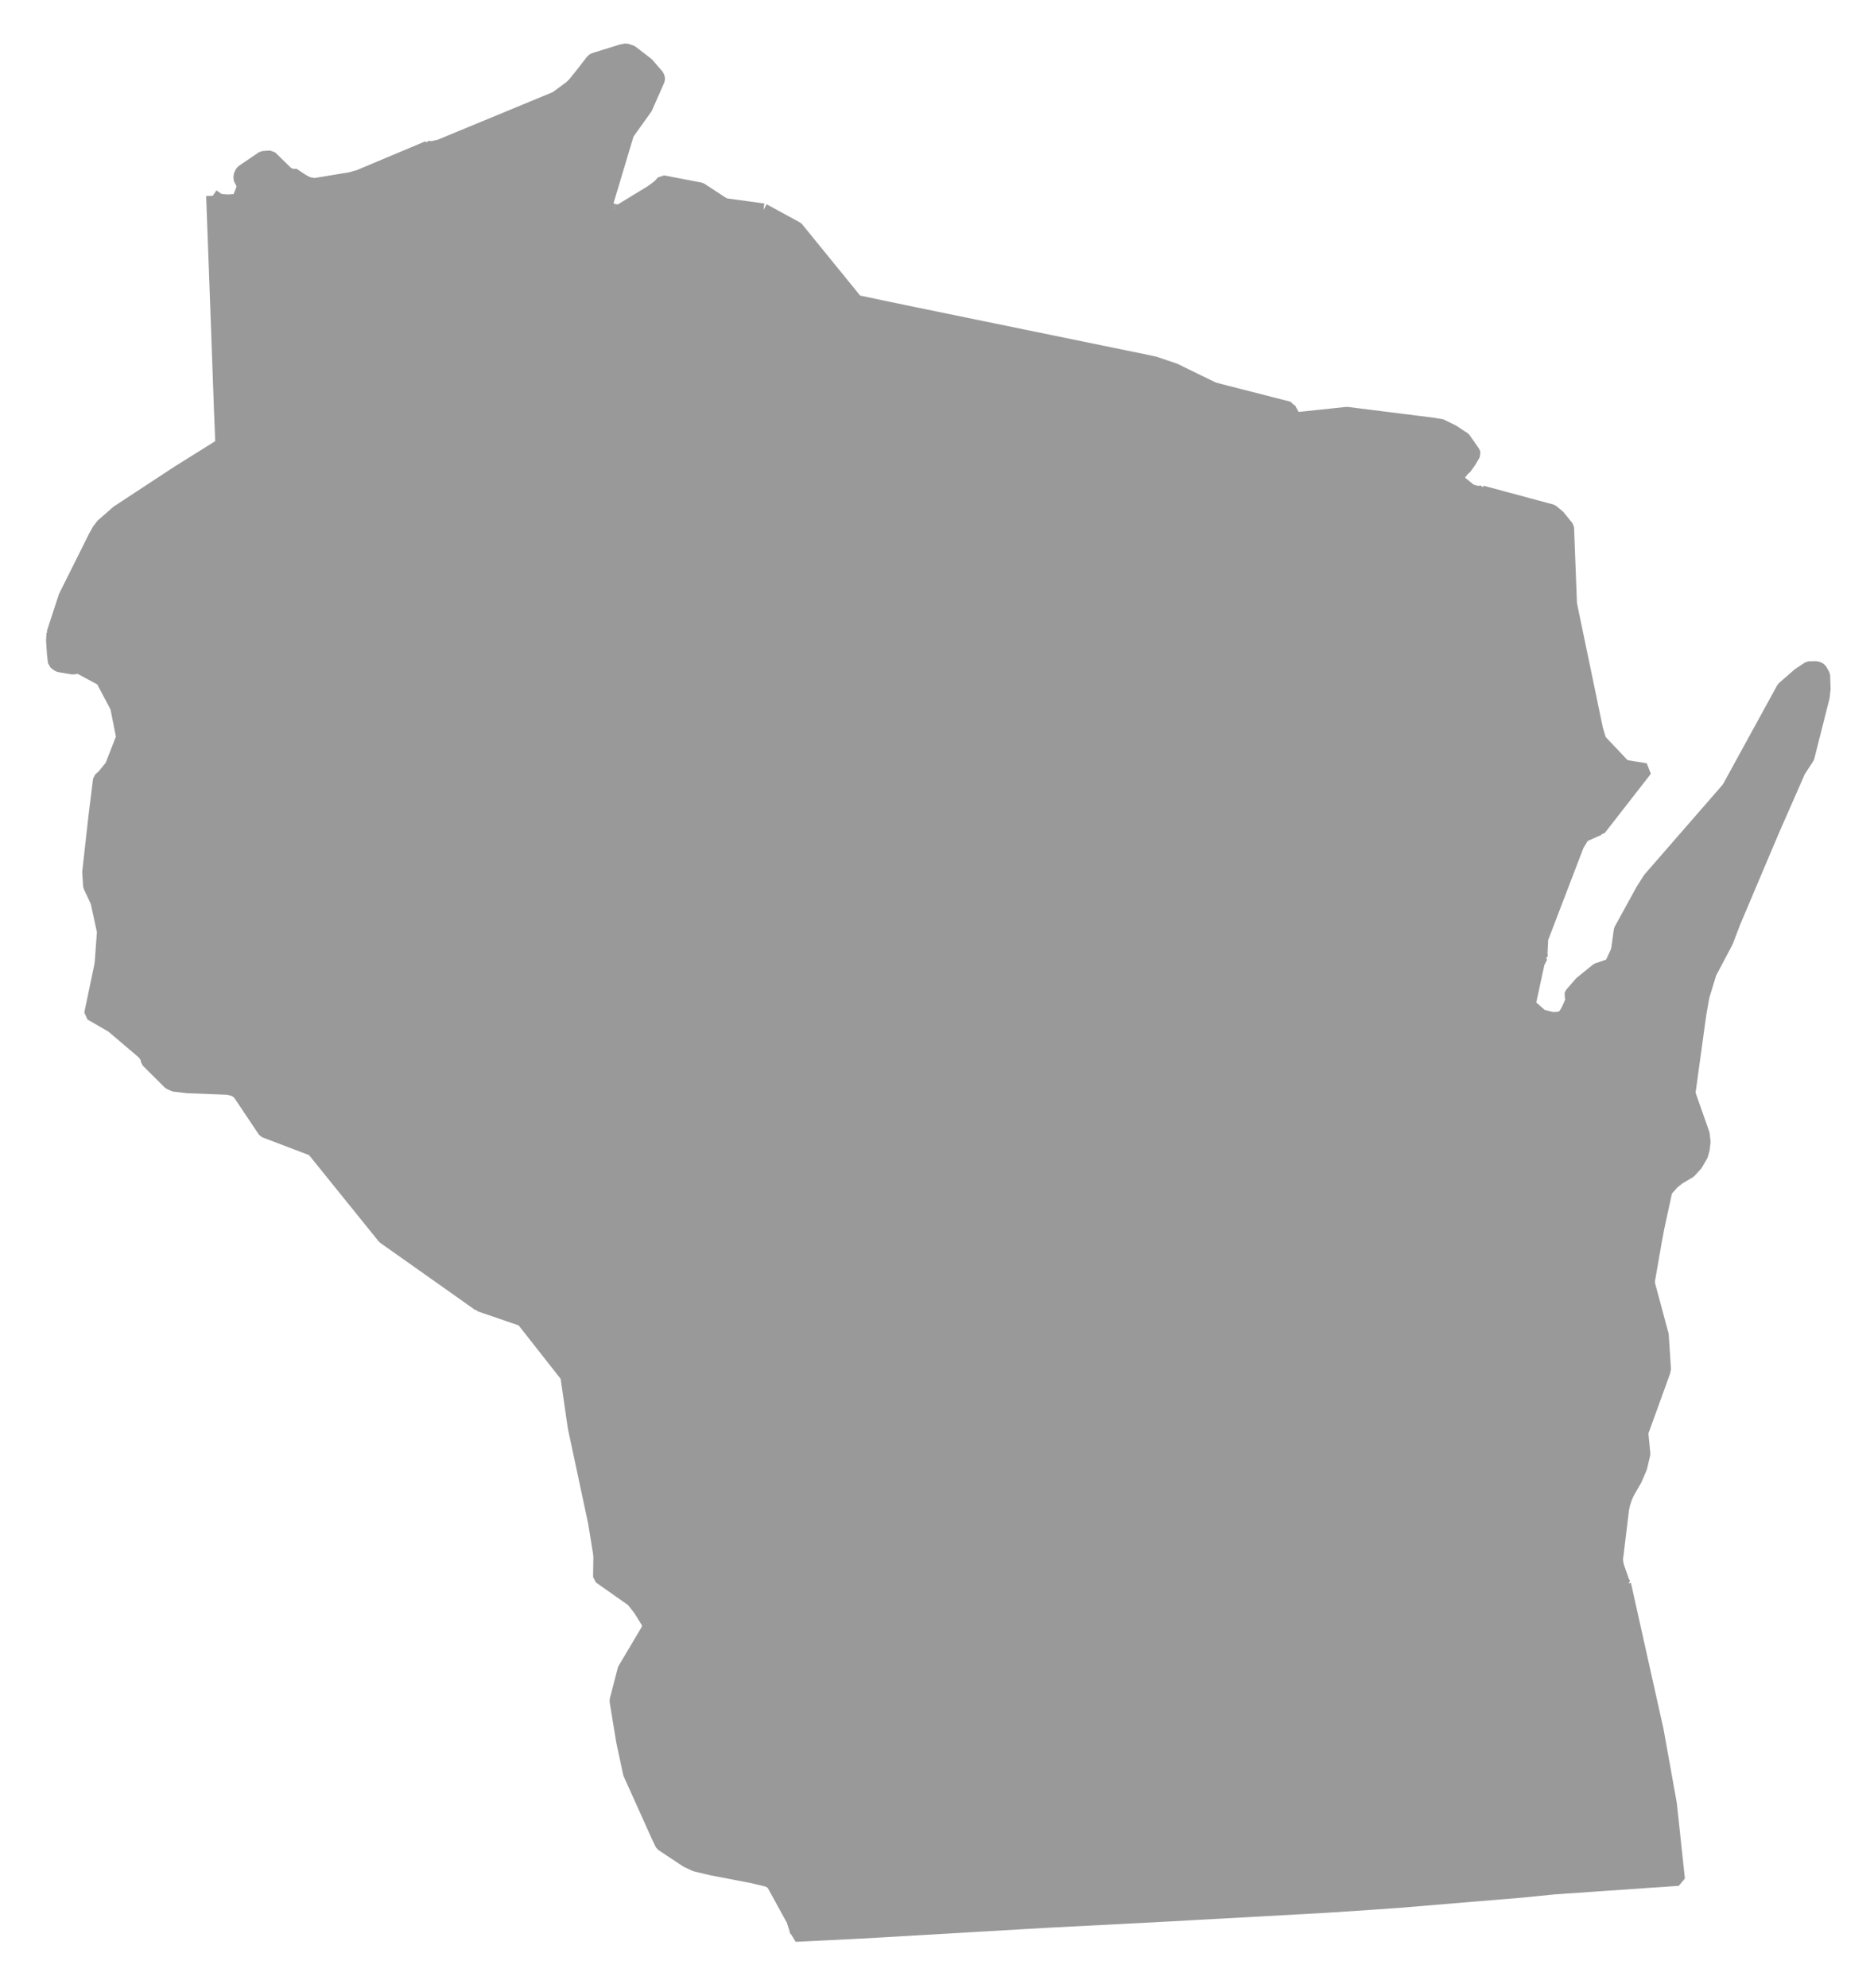
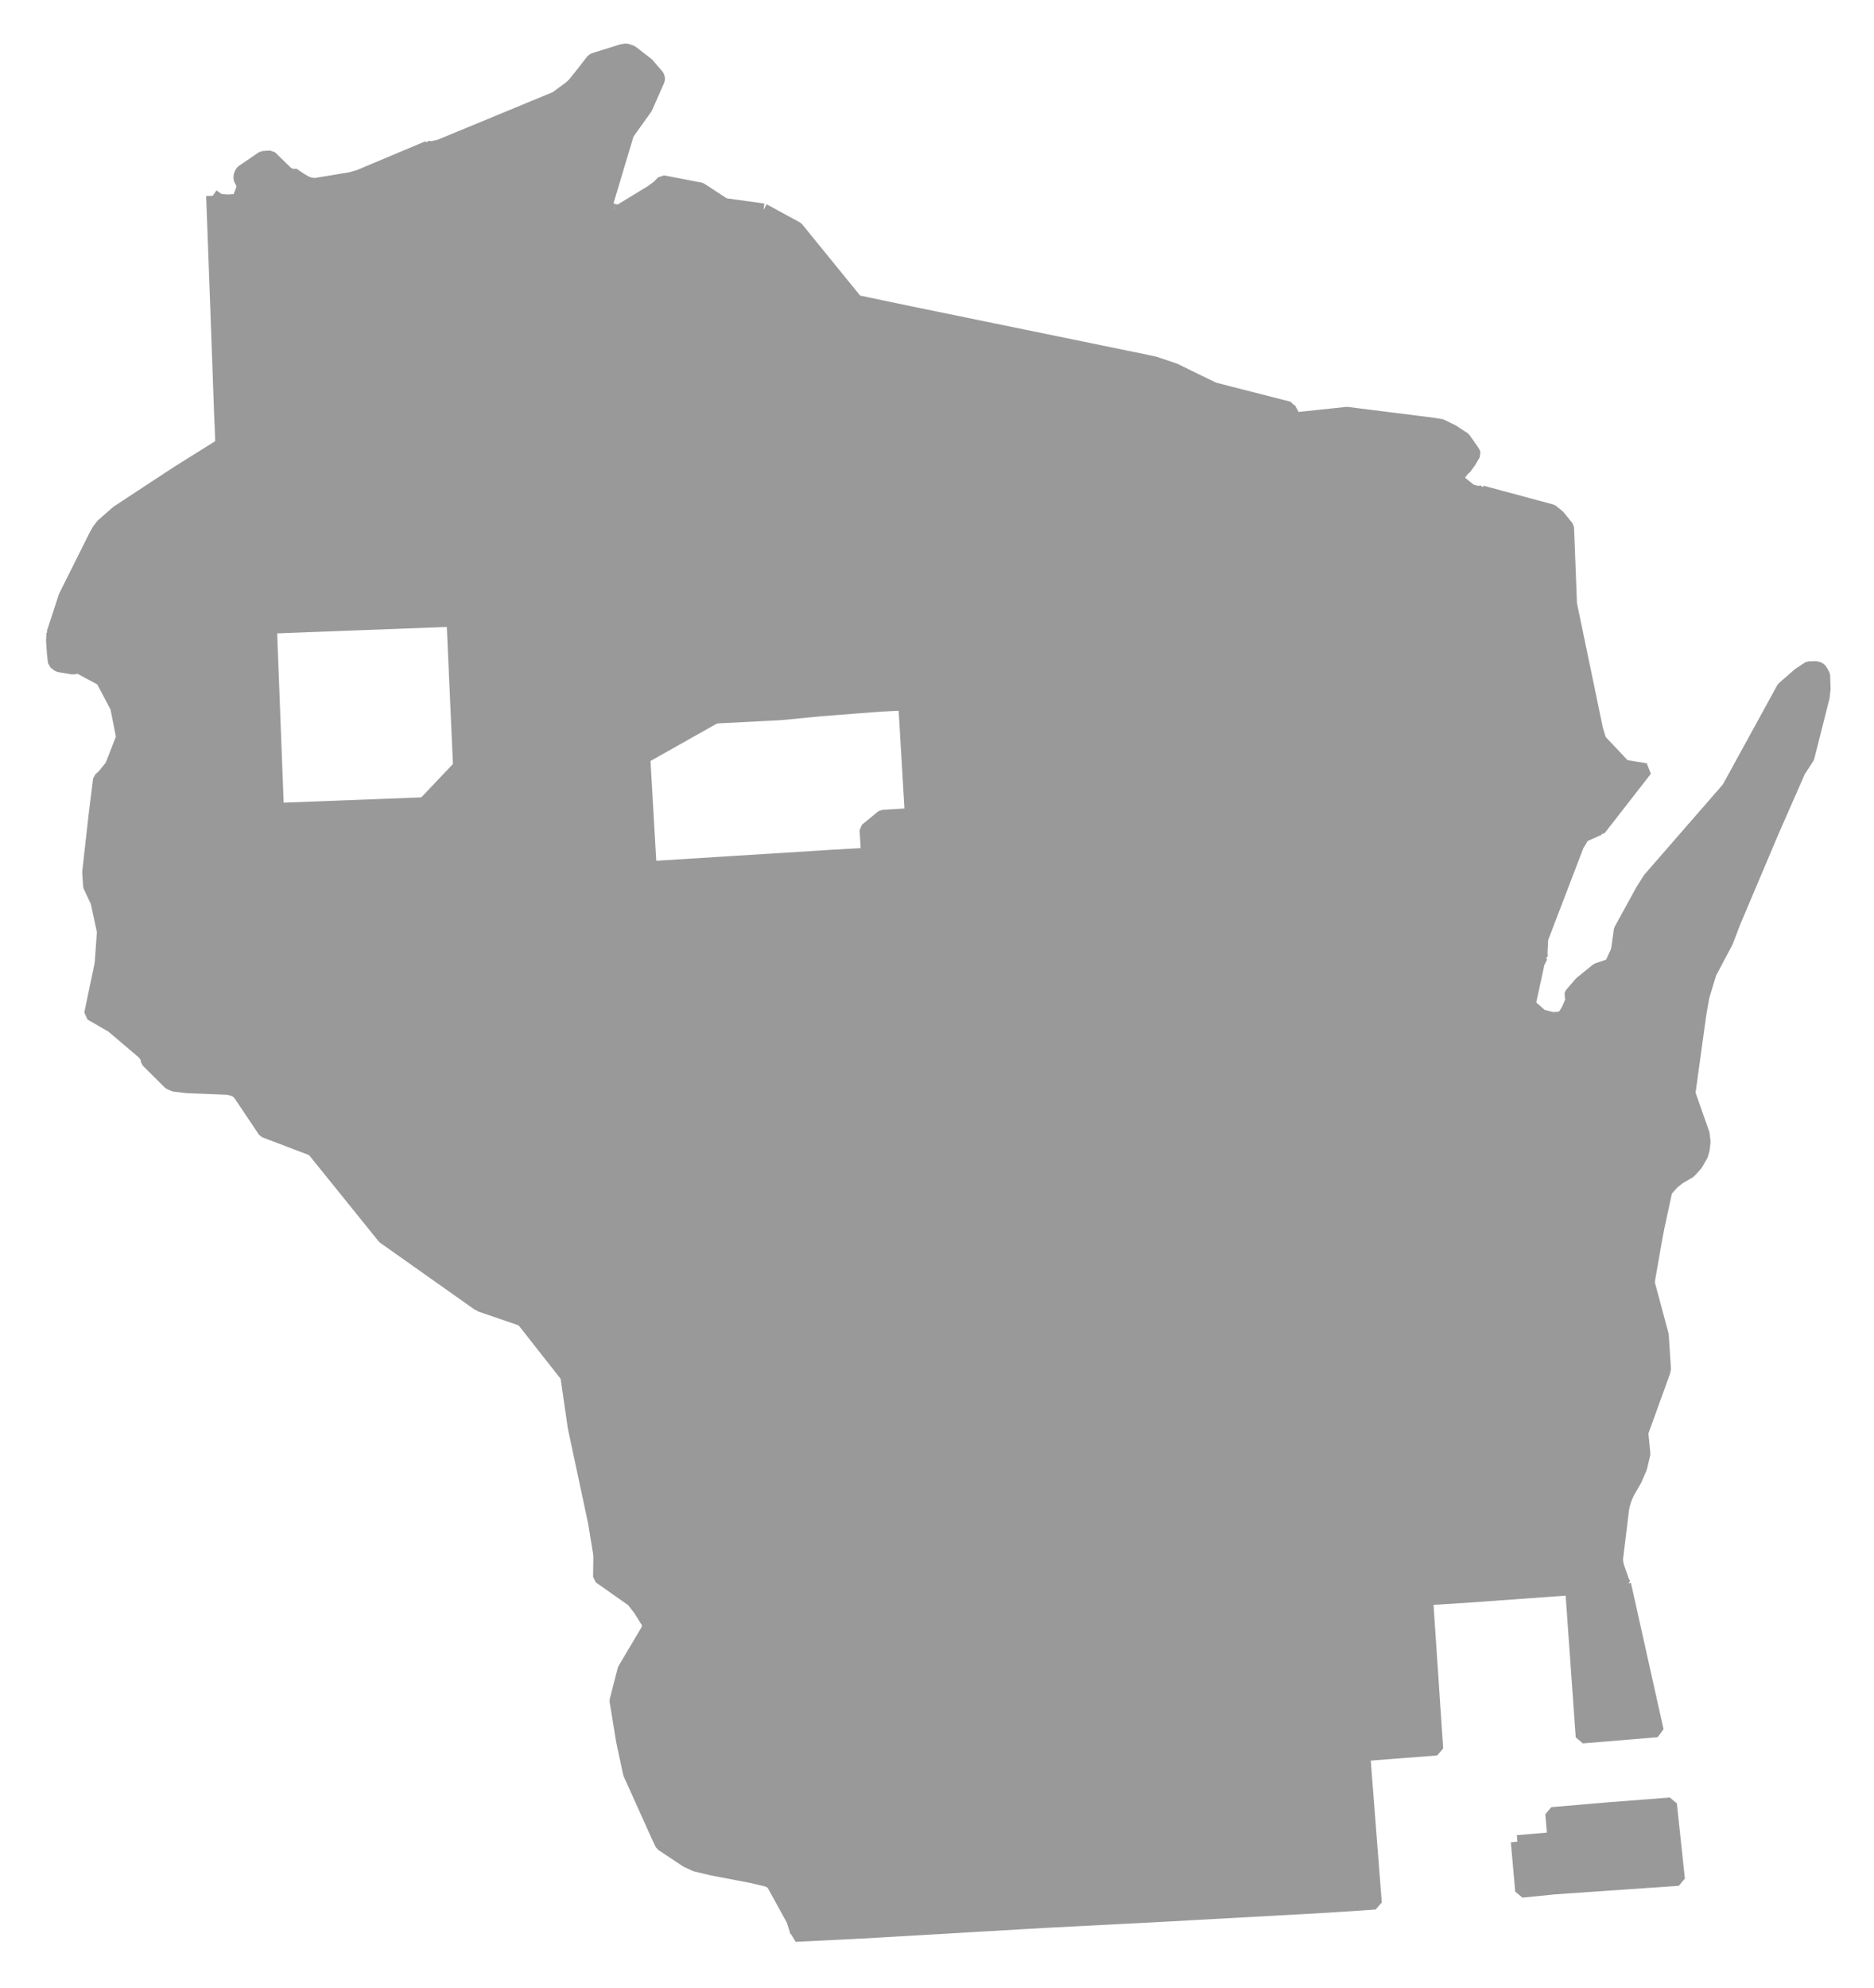
<svg xmlns="http://www.w3.org/2000/svg" xmlns:ns1="http://sodipodi.sourceforge.net/DTD/sodipodi-0.dtd" xmlns:ns2="http://www.inkscape.org/namespaces/inkscape" version="1.0" width="56.99" height="60.43" ns1:version="0.32" ns2:version="0.48.2 r9819" ns1:docname="wi.svg" ns2:output_extension="org.inkscape.output.svg.inkscape" id="svg3065">
  <defs id="defs3069" />
  <ns1:namedview pagecolor="#ffffff" bordercolor="#999999" borderopacity="1" objecttolerance="10" gridtolerance="10" guidetolerance="10" ns2:pageopacity="0" ns2:pageshadow="2" ns2:window-width="1366" ns2:window-height="716" fit-margin-top="0" fit-margin-left="0" fit-margin-right="0" fit-margin-bottom="0" ns2:zoom="4.5491794" ns2:cx="-15.992404" ns2:cy="30.772077" ns2:window-x="-8" ns2:window-y="-8" ns2:window-maximized="1" ns2:current-layer="svg3065" id="namedview3071" showgrid="false" />
  <path style="font-size:12px;fill:#999999;fill-rule:nonzero;stroke:#999999;stroke-width:0.4;stroke-linecap:butt;stroke-linejoin:bevel;stroke-miterlimit:4;stroke-opacity:1;stroke-dasharray:none;marker-start:none" d="m 49.191,28.897 0.086,-0.626 0.666,-1.212 0.217,-0.343 2.398,-2.754 1.668,-3.042 0.482,-0.42 0.297,-0.197 0.212,-0.005 0.098,0.023 0.055,0.054 0.086,0.153 0.013,0.414 -0.027,0.248 -0.464,1.835 -0.27,0.414 -0.794,1.808 -1.18,2.785 -0.225,0.591 -3.318,0.274" id="Door" ns2:connector-curvature="0" />
  <path style="font-size:12px;fill:#999999;fill-rule:nonzero;stroke:#999999;stroke-width:0.4;stroke-linecap:butt;stroke-linejoin:bevel;stroke-miterlimit:4;stroke-opacity:1;stroke-dasharray:none;marker-start:none" d="m 49.191,28.897 3.318,-0.274 -0.506,0.955 -0.216,0.708 -0.095,0.536 -0.333,2.416 -2.051,0.184 -0.32,-4.087 0.203,-0.438" id="Kewaunee" ns2:connector-curvature="0" />
  <path style="font-size:12px;fill:#999999;fill-rule:nonzero;stroke:#999999;stroke-width:0.4;stroke-linecap:butt;stroke-linejoin:bevel;stroke-miterlimit:4;stroke-opacity:1;stroke-dasharray:none;marker-start:none" d="m 3.078,29.294 5.721,-0.158 0.103,2.236 -1.591,1.92 -0.032,-0.049 -0.089,-0.077 -0.104,-0.05 -0.158,-0.036 -1.239,-0.049 -0.392,-0.046 -0.145,-0.067 -0.667,-0.663 -0.023,-0.126 -0.099,-0.126 -0.95,-0.807 -0.654,-0.378 0.319,-1.524" id="Pierce" ns2:connector-curvature="0" />
  <path style="font-size:12px;fill:#999999;fill-rule:nonzero;stroke:#999999;stroke-width:0.4;stroke-linecap:butt;stroke-linejoin:bevel;stroke-miterlimit:4;stroke-opacity:1;stroke-dasharray:none;marker-start:none" d="m 8.902,31.372 4.444,-0.18 0.054,1.122 -3.241,0.14 -0.176,0.09 -0.057,0.054 -0.055,0.238 -0.32,1.749 -0.031,0.361 -1.478,-0.563 -0.731,-1.091 1.591,-1.92" id="Pepin" ns2:connector-curvature="0" />
  <path style="font-size:12px;fill:#999999;fill-rule:nonzero;stroke:#999999;stroke-width:0.4;stroke-linecap:butt;stroke-linejoin:bevel;stroke-miterlimit:4;stroke-opacity:1;stroke-dasharray:none;marker-start:none" d="m 14.514,32.269 0.208,4.511 -0.087,1.812 -0.054,1.077 -2.907,-2.055 -2.154,-2.668 0.031,-0.361 0.32,-1.749 0.055,-0.238 0.057,-0.054 0.176,-0.09 3.241,-0.14 1.114,-0.045" id="Buffalo" ns2:connector-curvature="0" />
  <path style="font-size:12px;fill:#999999;fill-rule:nonzero;stroke:#999999;stroke-width:0.4;stroke-linecap:butt;stroke-linejoin:bevel;stroke-miterlimit:4;stroke-opacity:1;stroke-dasharray:none;marker-start:none" d="m 17.849,32.093 0.225,4.511 0.113,-0.004 0.126,2.164 -0.33,-0.055 -1.099,0.32 -0.266,0.379 -0.012,0.045 -0.019,0.248 0.059,0.099 0.085,0.068 0.068,0.144 0,0.063 -0.906,0.045 -1.312,-0.451 0.054,-1.077 0.087,-1.812 -0.208,-4.511 3.335,-0.176" id="Trempealeau" ns2:connector-curvature="0" />
  <path style="font-size:12px;fill:#999999;fill-rule:nonzero;stroke:#999999;stroke-width:0.4;stroke-linecap:butt;stroke-linejoin:bevel;stroke-miterlimit:4;stroke-opacity:1;stroke-dasharray:none;marker-start:none" d="m 17.849,32.093 2.23,-0.108 0.054,1.118 1.173,1.063 3.362,-0.189 1.108,-0.095 0.171,2.272 0.07,1.203 -1.223,0 -3.214,0.207 -0.977,0.063 -0.446,0.167 -0.249,0.239 0.064,0.762 -1.659,-0.031 -0.126,-2.164 -0.113,0.004 -0.225,-4.511" id="Jackson" ns2:connector-curvature="0" />
  <path style="font-size:12px;fill:#999999;fill-rule:nonzero;stroke:#999999;stroke-width:0.4;stroke-linecap:butt;stroke-linejoin:bevel;stroke-miterlimit:4;stroke-opacity:1;stroke-dasharray:none;marker-start:none" d="m 19.899,28.618 0.18,3.367 -2.23,0.108 -3.335,0.176 -1.114,0.045 -0.054,-1.122 -0.104,-2.227 6.657,-0.347" id="Eau Claire" ns2:connector-curvature="0" />
  <path style="font-size:12px;fill:#999999;fill-rule:nonzero;stroke:#999999;stroke-width:0.4;stroke-linecap:butt;stroke-linejoin:bevel;stroke-miterlimit:4;stroke-opacity:1;stroke-dasharray:none;marker-start:none" d="m 19.769,26.378 5.547,-0.347 0.258,4.493 0.202,3.358 -1.108,0.095 -3.362,0.189 -1.173,-1.063 -0.054,-1.118 -0.18,-3.367 -0.13,-2.24" id="Clark" ns2:connector-curvature="0" />
  <path style="font-size:12px;fill:#999999;fill-rule:nonzero;stroke:#999999;stroke-width:0.4;stroke-linecap:butt;stroke-linejoin:bevel;stroke-miterlimit:4;stroke-opacity:1;stroke-dasharray:none;marker-start:none" d="m 13.978,23.3 5.597,-0.28 0.324,5.598 -6.657,0.347 -0.342,-4.529 1.078,-1.136" id="Chippewa" ns2:connector-curvature="0" />
  <path style="font-size:12px;fill:#999999;fill-rule:nonzero;stroke:#999999;stroke-width:0.4;stroke-linecap:butt;stroke-linejoin:bevel;stroke-miterlimit:4;stroke-opacity:1;stroke-dasharray:none;marker-start:none" d="m 12.9,24.436 0.342,4.529 0.104,2.227 -4.444,0.18 -0.103,-2.236 -0.365,-4.529 4.466,-0.171" id="Dunn" ns2:connector-curvature="0" />
  <path style="font-size:12px;fill:#999999;fill-rule:nonzero;stroke:#999999;stroke-width:0.4;stroke-linecap:butt;stroke-linejoin:bevel;stroke-miterlimit:4;stroke-opacity:1;stroke-dasharray:none;marker-start:none" d="m 8.434,24.607 0.365,4.529 -5.721,0.158 0.07,-0.973 -0.196,-0.906 -0.224,-0.478 -0.028,-0.424 0.19,-1.699 5.544,-0.207" id="St. Croix" ns2:connector-curvature="0" />
  <path style="font-size:12px;fill:#999999;fill-rule:nonzero;stroke:#999999;stroke-width:0.4;stroke-linecap:butt;stroke-linejoin:bevel;stroke-miterlimit:4;stroke-opacity:1;stroke-dasharray:none;marker-start:none" d="m 8.221,19.063 0.213,5.544 -5.544,0.207 0.139,-1.122 0.109,-0.099 0.012,-0.01 0.24,-0.297 0.342,-0.874 -0.18,-0.911 -0.445,-0.842 -0.713,-0.384 -0.18,0.028 -0.433,-0.073 -0.122,-0.094 -0.031,-0.253 -0.023,-0.342 -0.004,-0.085 0.012,-0.204 3.224,-0.09 -0.031,-1.113 3.375,-0.09 0.04,1.104" id="Polk" ns2:connector-curvature="0" />
-   <path style="font-size:12px;fill:#999999;fill-rule:nonzero;stroke:#999999;stroke-width:0.4;stroke-linecap:butt;stroke-linejoin:bevel;stroke-miterlimit:4;stroke-opacity:1;stroke-dasharray:none;marker-start:none" d="m 9.339,19.018 4.44,-0.167 0.199,4.449 -1.078,1.136 -4.466,0.171 -0.213,-5.544 1.118,-0.045" id="Barron" ns2:connector-curvature="0" />
  <path style="font-size:12px;fill:#999999;fill-rule:nonzero;stroke:#999999;stroke-width:0.4;stroke-linecap:butt;stroke-linejoin:bevel;stroke-miterlimit:4;stroke-opacity:1;stroke-dasharray:none;marker-start:none" d="m 21.562,18.441 0.19,3.353 -2.177,1.226 -5.597,0.28 -0.199,-4.449 7.783,-0.41" id="Rusk" ns2:connector-curvature="0" />
-   <path style="font-size:12px;fill:#999999;fill-rule:nonzero;stroke:#999999;stroke-width:0.4;stroke-linecap:butt;stroke-linejoin:bevel;stroke-miterlimit:4;stroke-opacity:1;stroke-dasharray:none;marker-start:none" d="m 27.517,21.397 0.199,3.367 -0.88,0.054 -0.496,0.406 0.045,0.744 -1.069,0.063 -5.547,0.347 -0.194,-3.358 2.177,-1.226 2.001,-0.103 1.213,-0.118 1.798,-0.139 0.753,-0.037" id="Taylor" ns2:connector-curvature="0" />
  <path style="font-size:12px;fill:#999999;fill-rule:nonzero;stroke:#999999;stroke-width:0.4;stroke-linecap:butt;stroke-linejoin:bevel;stroke-miterlimit:4;stroke-opacity:1;stroke-dasharray:none;marker-start:none" d="m 24.699,13.83 2.318,-0.148 0.081,1.09 0.27,4.399 0.149,2.226 -0.753,0.037 -1.798,0.139 -1.213,0.118 -2.001,0.103 -0.19,-3.353 -0.229,-4.417 3.366,-0.194" id="Price" ns2:connector-curvature="0" />
  <path style="font-size:12px;fill:#999999;fill-rule:nonzero;stroke:#999999;stroke-width:0.4;stroke-linecap:butt;stroke-linejoin:bevel;stroke-miterlimit:4;stroke-opacity:1;stroke-dasharray:none;marker-start:none" d="m 13.369,12.172 5.62,-0.253 0.09,2.051 0.023,0.185 2.231,-0.131 0.229,4.417 -7.783,0.41 -0.41,-6.679" id="Sawyer" ns2:connector-curvature="0" />
  <path style="font-size:12px;fill:#999999;fill-rule:nonzero;stroke:#999999;stroke-width:0.4;stroke-linecap:butt;stroke-linejoin:bevel;stroke-miterlimit:4;stroke-opacity:1;stroke-dasharray:none;marker-start:none" d="m 8.898,12.361 4.471,-0.189 0.41,6.679 -4.44,0.167 -0.202,-4.426 -0.154,0.005 -0.085,-2.236" id="Washburn" ns2:connector-curvature="0" />
  <path style="font-size:12px;fill:#999999;fill-rule:nonzero;stroke:#999999;stroke-width:0.4;stroke-linecap:butt;stroke-linejoin:bevel;stroke-miterlimit:4;stroke-opacity:1;stroke-dasharray:none;marker-start:none" d="m 6.707,12.456 2.191,-0.095 0.085,2.236 0.154,-0.005 0.202,4.426 -1.118,0.045 -0.04,-1.104 -3.375,0.09 0.031,1.113 -3.224,0.09 0.367,-1.122 0.905,-1.812 0.112,-0.202 0.113,-0.149 0.448,-0.392 0.003,-0.005 1.875,-1.231 1.312,-0.819 -0.018,-0.505 -0.023,-0.559" id="Burnett" ns2:connector-curvature="0" />
  <path style="font-size:12px;fill:#999999;fill-rule:nonzero;stroke:#999999;stroke-width:0.4;stroke-linecap:butt;stroke-linejoin:bevel;stroke-miterlimit:4;stroke-opacity:1;stroke-dasharray:none;marker-start:none" d="m 6.469,5.952 0.202,0.14 0.248,0.022 0.267,-0.018 0.044,-0.027 0.041,-0.04 0.121,-0.316 -0.009,-0.144 -0.009,-0.009 -0.045,-0.05 0,-0.009 -0.031,-0.081 0.009,-0.095 0.05,-0.103 0.63,-0.429 0.24,-0.018 0.513,0.501 0.125,0.054 0.046,-0.032 0.248,0.167 0.135,0.077 0.105,0.045 0.17,0.027 1.087,-0.18 0.261,-0.073 2.091,-0.879 0.122,3.061 0.067,1.1 0.172,3.529 -4.471,0.189 -2.191,0.095 -0.121,-3.345 -0.117,-3.159" id="Douglas" ns2:connector-curvature="0" />
  <path style="font-size:12px;fill:#999999;fill-rule:nonzero;stroke:#999999;stroke-width:0.4;stroke-linecap:butt;stroke-linejoin:bevel;stroke-miterlimit:4;stroke-opacity:1;stroke-dasharray:none;marker-start:none" d="m 18.665,6.394 0.324,5.525 -5.62,0.253 -0.172,-3.529 -0.067,-1.1 -0.122,-3.061 0.127,0.01 0.229,-0.05 3.534,-1.461 0.077,-0.053 0.373,-0.275 0.113,-0.109 0.288,-0.36 0.262,-0.338 0.045,-0.036 0.852,-0.266 0.135,-0.023 0.162,0.055 0.483,0.373 0.296,0.343 0.037,0.068 0,0.063 -0.378,0.856 -0.56,0.784 -0.643,2.146 0.003,0.045 0.091,0.103 0.131,0.037" id="Bayfield" ns2:connector-curvature="0" />
  <path style="font-size:12px;fill:#999999;fill-rule:nonzero;stroke:#999999;stroke-width:0.4;stroke-linecap:butt;stroke-linejoin:bevel;stroke-miterlimit:4;stroke-opacity:1;stroke-dasharray:none;marker-start:none" d="m 18.665,6.394 0.085,0.022 0.077,0 0.036,-0.013 0.956,-0.582 0.211,-0.157 0.127,-0.136 1.149,0.221 0.725,0.473 0.073,1.077 0.103,1.839 0.055,1.492 1.131,-0.063 1.162,1.037 0.095,1.113 0.049,1.113 -3.366,0.194 -2.231,0.131 -0.023,-0.185 -0.09,-2.051 -0.324,-5.525" id="Ashland" ns2:connector-curvature="0" />
  <path style="font-size:12px;fill:#999999;fill-rule:nonzero;stroke:#999999;stroke-width:0.4;stroke-linecap:butt;stroke-linejoin:bevel;stroke-miterlimit:4;stroke-opacity:1;stroke-dasharray:none;marker-start:none" d="m 23.217,6.385 1.018,0.554 1.812,2.227 0.829,0.175 0.91,0.189 0.268,4.084 -1.037,0.068 -2.318,0.148 -0.049,-1.113 -0.095,-1.113 -1.162,-1.037 -1.131,0.063 -0.055,-1.492 -0.103,-1.839 -0.073,-1.077 1.186,0.163" id="Iron" ns2:connector-curvature="0" />
  <path style="font-size:12px;fill:#999999;fill-rule:nonzero;stroke:#999999;stroke-width:0.4;stroke-linecap:butt;stroke-linejoin:bevel;stroke-miterlimit:4;stroke-opacity:1;stroke-dasharray:none;marker-start:none" d="m 27.786,9.53 6.464,1.326 0.486,0.099 0.38,0.081 0.613,0.207 0.635,0.311 0.546,0.266 0.08,1.177 -1.027,0.072 0.085,1.118 -1.117,0.536 -1.717,-0.379 -6.116,0.428 -0.081,-1.09 1.037,-0.068 -0.268,-4.084" id="Vilas" ns2:connector-curvature="0" />
  <path style="font-size:12px;fill:#999999;fill-rule:nonzero;stroke:#999999;stroke-width:0.4;stroke-linecap:butt;stroke-linejoin:bevel;stroke-miterlimit:4;stroke-opacity:1;stroke-dasharray:none;marker-start:none" d="m 36.048,14.187 0.415,5.53 -3.426,0.212 -0.108,-1.132 -2.213,0.149 -3.348,0.225 -0.27,-4.399 6.116,-0.428 1.717,0.379 1.117,-0.536" id="Oneida" ns2:connector-curvature="0" />
  <path style="font-size:12px;fill:#999999;fill-rule:nonzero;stroke:#999999;stroke-width:0.4;stroke-linecap:butt;stroke-linejoin:bevel;stroke-miterlimit:4;stroke-opacity:1;stroke-dasharray:none;marker-start:none" d="m 33.037,19.929 0.298,4.479 -5.619,0.356 -0.199,-3.367 -0.149,-2.226 3.348,-0.225 2.213,-0.149 0.108,1.132" id="Lincoln" ns2:connector-curvature="0" />
  <path style="font-size:12px;fill:#999999;fill-rule:nonzero;stroke:#999999;stroke-width:0.4;stroke-linecap:butt;stroke-linejoin:bevel;stroke-miterlimit:4;stroke-opacity:1;stroke-dasharray:none;marker-start:none" d="m 33.037,19.929 3.426,-0.212 1.113,-0.086 0.059,1.113 2.25,-0.171 0.147,2.236 0.383,-0.027 0.06,1.126 -3.102,0.226 0.091,1.149 -2.204,0.153 -1.925,-1.028 -0.298,-4.479" id="Langlade" ns2:connector-curvature="0" />
  <path style="font-size:12px;fill:#999999;fill-rule:nonzero;stroke:#999999;stroke-width:0.4;stroke-linecap:butt;stroke-linejoin:bevel;stroke-miterlimit:4;stroke-opacity:1;stroke-dasharray:none;marker-start:none" d="m 27.716,24.764 5.619,-0.356 1.925,1.028 0.32,4.48 -5.693,0.343 -4.313,0.265 -0.258,-4.493 1.069,-0.063 -0.045,-0.744 0.496,-0.406 0.88,-0.054" id="Marathon" ns2:connector-curvature="0" />
  <path style="font-size:12px;fill:#999999;fill-rule:nonzero;stroke:#999999;stroke-width:0.4;stroke-linecap:butt;stroke-linejoin:bevel;stroke-miterlimit:4;stroke-opacity:1;stroke-dasharray:none;marker-start:none" d="m 25.574,30.524 4.313,-0.265 0.153,2.235 1.082,-0.068 0.13,1.759 0.109,1.64 -1.64,0.086 -3.774,0.243 -0.171,-2.272 -0.202,-3.358" id="Wood" ns2:connector-curvature="0" />
  <path style="font-size:12px;fill:#999999;fill-rule:nonzero;stroke:#999999;stroke-width:0.4;stroke-linecap:butt;stroke-linejoin:bevel;stroke-miterlimit:4;stroke-opacity:1;stroke-dasharray:none;marker-start:none" d="m 32.533,35.77 0.23,3.404 0.274,4.385 -1.724,0.135 -0.98,-1.879 -0.848,-0.902 -0.215,-0.59 -0.582,-2.285 0.135,-0.401 0.898,-1.726 1.64,-0.086 1.172,-0.055" id="Adams" ns2:connector-curvature="0" />
  <path style="font-size:12px;fill:#999999;fill-rule:nonzero;stroke:#999999;stroke-width:0.4;stroke-linecap:butt;stroke-linejoin:bevel;stroke-miterlimit:4;stroke-opacity:1;stroke-dasharray:none;marker-start:none" d="m 25.947,36.154 3.774,-0.243 -0.898,1.726 -0.135,0.401 0.582,2.285 0.215,0.59 0.848,0.902 0.98,1.879 -4.901,0.307 -0.067,-1.168 -0.328,-5.476 -0.07,-1.203" id="Juneau" ns2:connector-curvature="0" />
  <path style="font-size:12px;fill:#999999;fill-rule:nonzero;stroke:#999999;stroke-width:0.4;stroke-linecap:butt;stroke-linejoin:bevel;stroke-miterlimit:4;stroke-opacity:1;stroke-dasharray:none;marker-start:none" d="m 19.972,38.795 -0.064,-0.762 0.249,-0.239 0.446,-0.167 0.977,-0.063 3.214,-0.207 1.223,0 0.328,5.476 -5.553,0.393 -0.141,-2.623 -0.126,-1.844 -0.553,0.036" id="Monroe" ns2:connector-curvature="0" />
  <path style="font-size:12px;fill:#999999;fill-rule:nonzero;stroke:#999999;stroke-width:0.4;stroke-linecap:butt;stroke-linejoin:bevel;stroke-miterlimit:4;stroke-opacity:1;stroke-dasharray:none;marker-start:none" d="m 18.313,38.764 1.659,0.031 0.553,-0.036 0.126,1.844 0.141,2.623 -3.326,0.166 -0.226,-1.559 -1.347,-1.713 0.906,-0.045 0,-0.063 -0.068,-0.144 -0.085,-0.068 -0.059,-0.099 0.019,-0.248 0.012,-0.045 0.266,-0.379 1.099,-0.32 0.33,0.055" id="La Crosse" ns2:connector-curvature="0" />
  <path style="font-size:12px;fill:#999999;fill-rule:nonzero;stroke:#999999;stroke-width:0.4;stroke-linecap:butt;stroke-linejoin:bevel;stroke-miterlimit:4;stroke-opacity:1;stroke-dasharray:none;marker-start:none" d="m 26.345,42.833 0.067,1.168 0.081,1.122 -3.357,0.207 0.122,1.682 -5.013,0.265 -0.162,-0.996 -0.617,-2.889 3.326,-0.166 5.553,-0.393" id="Vernon" ns2:connector-curvature="0" />
  <path style="font-size:12px;fill:#999999;fill-rule:nonzero;stroke:#999999;stroke-width:0.4;stroke-linecap:butt;stroke-linejoin:bevel;stroke-miterlimit:4;stroke-opacity:1;stroke-dasharray:none;marker-start:none" d="m 26.412,44.001 4.901,-0.307 0.476,0.528 1.266,0.374 0.063,0.053 0.141,2.299 -0.171,0.154 -0.226,0.112 -0.099,0.031 -0.135,-0.017 -0.086,0.027 -0.374,0.617 -0.023,0.176 0.072,0.103 -1.027,1.196 -3.294,0.748 0.008,-0.033 -0.301,-5.02 -1.11,0.081 -0.081,-1.122" id="Sauk" ns2:connector-curvature="0" />
  <path style="font-size:12px;fill:#999999;fill-rule:nonzero;stroke:#999999;stroke-width:0.4;stroke-linecap:butt;stroke-linejoin:bevel;stroke-miterlimit:4;stroke-opacity:1;stroke-dasharray:none;marker-start:none" d="m 26.493,45.123 1.11,-0.081 0.301,5.02 -0.008,0.033 -2.242,-0.343 -2.194,0.505 -0.202,-3.245 -0.122,-1.682 3.357,-0.207" id="Richland" ns2:connector-curvature="0" />
  <path style="font-size:12px;fill:#999999;fill-rule:nonzero;stroke:#999999;stroke-width:0.4;stroke-linecap:butt;stroke-linejoin:bevel;stroke-miterlimit:4;stroke-opacity:1;stroke-dasharray:none;marker-start:none" d="m 18.245,47.277 5.013,-0.265 0.202,3.245 -0.676,0.662 -2.862,1.835 -0.076,0.03 -0.91,0.141 -0.2,-1.226 0.245,-0.951 0.72,-1.213 0.036,-0.161 -0.283,-0.455 -0.217,-0.275 -1.001,-0.704 0.009,-0.663" id="Crawford" ns2:connector-curvature="0" />
  <path style="font-size:12px;fill:#999999;fill-rule:nonzero;stroke:#999999;stroke-width:0.4;stroke-linecap:butt;stroke-linejoin:bevel;stroke-miterlimit:4;stroke-opacity:1;stroke-dasharray:none;marker-start:none" d="m 31.19,49.347 0.292,4.506 0.037,0.564 -5.544,0.355 -0.321,-5.02 2.242,0.343 3.294,-0.748" id="Iowa" ns2:connector-curvature="0" />
  <path style="font-size:12px;fill:#999999;fill-rule:nonzero;stroke:#999999;stroke-width:0.4;stroke-linecap:butt;stroke-linejoin:bevel;stroke-miterlimit:4;stroke-opacity:1;stroke-dasharray:none;marker-start:none" d="m 23.46,50.257 2.194,-0.505 0.321,5.02 0.239,3.957 -2.027,0.1 0.036,-0.062 -0.006,-0.073 -0.103,-0.325 -0.6,-1.091 -0.068,-0.068 -0.108,-0.053 -0.473,-0.113 -1.221,-0.234 -0.496,-0.118 -0.262,-0.121 -0.761,-0.505 -0.117,-0.243 -0.861,-1.912 -0.211,-0.986 0.91,-0.141 0.076,-0.03 2.862,-1.835 0.676,-0.662" id="Grant" ns2:connector-curvature="0" />
  <path style="font-size:12px;fill:#999999;fill-rule:nonzero;stroke:#999999;stroke-width:0.4;stroke-linecap:butt;stroke-linejoin:bevel;stroke-miterlimit:4;stroke-opacity:1;stroke-dasharray:none;marker-start:none" d="m 25.975,54.772 5.544,-0.355 0.266,3.988 -0.843,0.049 -4.728,0.275 -0.239,-3.957" id="Lafayette" ns2:connector-curvature="0" />
  <path style="font-size:12px;fill:#999999;fill-rule:nonzero;stroke:#999999;stroke-width:0.4;stroke-linecap:butt;stroke-linejoin:bevel;stroke-miterlimit:4;stroke-opacity:1;stroke-dasharray:none;marker-start:none" d="m 31.482,53.853 4.422,-0.139 0.342,4.457 -0.338,0.021 -4.123,0.213 -0.266,-3.988 -0.037,-0.564" id="Green" ns2:connector-curvature="0" />
  <path style="font-size:12px;fill:#999999;fill-rule:nonzero;stroke:#999999;stroke-width:0.4;stroke-linecap:butt;stroke-linejoin:bevel;stroke-miterlimit:4;stroke-opacity:1;stroke-dasharray:none;marker-start:none" d="m 36.733,38.885 0.104,1.375 -0.22,0.843 -0.397,0.631 0.112,1.591 -3.295,0.234 -0.274,-4.385 3.97,-0.289" id="Marquette" ns2:connector-curvature="0" />
  <path style="font-size:12px;fill:#999999;fill-rule:nonzero;stroke:#999999;stroke-width:0.4;stroke-linecap:butt;stroke-linejoin:bevel;stroke-miterlimit:4;stroke-opacity:1;stroke-dasharray:none;marker-start:none" d="m 29.887,30.259 5.693,-0.343 0.392,5.647 -3.439,0.207 -1.172,0.055 -0.109,-1.64 -0.13,-1.759 -1.082,0.068 -0.153,-2.235" id="Portage" ns2:connector-curvature="0" />
  <path style="font-size:12px;fill:#999999;fill-rule:nonzero;stroke:#999999;stroke-width:0.4;stroke-linecap:butt;stroke-linejoin:bevel;stroke-miterlimit:4;stroke-opacity:1;stroke-dasharray:none;marker-start:none" d="m 35.58,29.916 5.661,-0.383 0.081,1.132 -1.195,0.094 0.117,1.577 0.195,2.898 -1.352,0.113 -3.115,0.216 -0.392,-5.647" id="Waupaca" ns2:connector-curvature="0" />
  <path style="font-size:12px;fill:#999999;fill-rule:nonzero;stroke:#999999;stroke-width:0.4;stroke-linecap:butt;stroke-linejoin:bevel;stroke-miterlimit:4;stroke-opacity:1;stroke-dasharray:none;marker-start:none" d="m 39.087,35.347 0.256,3.344 -2.61,0.194 -3.97,0.289 -0.23,-3.404 3.439,-0.207 3.115,-0.216" id="Waushara" ns2:connector-curvature="0" />
  <path style="font-size:12px;fill:#999999;fill-rule:nonzero;stroke:#999999;stroke-width:0.4;stroke-linecap:butt;stroke-linejoin:bevel;stroke-miterlimit:4;stroke-opacity:1;stroke-dasharray:none;marker-start:none" d="m 39.343,38.691 0.086,1.132 0.252,3.38 -1.122,0.09 -1.119,0.099 -0.008,-0.153 -1.1,0.086 -0.112,-1.591 0.397,-0.631 0.22,-0.843 -0.104,-1.375 2.61,-0.194" id="Green Lake" ns2:connector-curvature="0" />
  <path style="font-size:12px;fill:#999999;fill-rule:nonzero;stroke:#999999;stroke-width:0.4;stroke-linecap:butt;stroke-linejoin:bevel;stroke-miterlimit:4;stroke-opacity:1;stroke-dasharray:none;marker-start:none" d="m 36.332,43.325 1.1,-0.086 0.008,0.153 1.119,-0.099 0.312,4.499 -0.897,0.094 -2.408,0.189 -0.013,-0.166 -3.336,0.242 -0.072,-0.103 0.023,-0.176 0.374,-0.617 0.086,-0.027 0.135,0.017 0.099,-0.031 0.226,-0.112 0.171,-0.154 -0.141,-2.299 -0.063,-0.053 -1.266,-0.374 -0.476,-0.528 1.724,-0.135 3.295,-0.234" id="Columbia" ns2:connector-curvature="0" />
  <path style="font-size:12px;fill:#999999;fill-rule:nonzero;stroke:#999999;stroke-width:0.4;stroke-linecap:butt;stroke-linejoin:bevel;stroke-miterlimit:4;stroke-opacity:1;stroke-dasharray:none;marker-start:none" d="m 38.871,47.792 0.085,1.121 0.287,4.535 -3.339,0.266 -4.422,0.139 -0.292,-4.506 1.027,-1.196 3.336,-0.242 0.013,0.166 2.408,-0.189 0.897,-0.094" id="Dane" ns2:connector-curvature="0" />
  <path style="font-size:12px;fill:#999999;fill-rule:nonzero;stroke:#999999;stroke-width:0.4;stroke-linecap:butt;stroke-linejoin:bevel;stroke-miterlimit:4;stroke-opacity:1;stroke-dasharray:none;marker-start:none" d="m 41.471,53.335 0.351,4.512 -1.55,0.103 -4.026,0.221 -0.342,-4.457 3.339,-0.266 2.228,-0.113" id="Rock" ns2:connector-curvature="0" />
  <path style="font-size:12px;fill:#999999;fill-rule:nonzero;stroke:#999999;stroke-width:0.4;stroke-linecap:butt;stroke-linejoin:bevel;stroke-miterlimit:4;stroke-opacity:1;stroke-dasharray:none;marker-start:none" d="m 46.145,55.985 1.113,-0.094 -0.064,-0.757 1.748,-0.149 1.854,-0.144 0.244,2.285 -3.778,0.261 -0.983,0.099 -0.134,-1.501" id="Kenosha" ns2:connector-curvature="0" />
-   <path style="font-size:12px;fill:#999999;fill-rule:nonzero;stroke:#999999;stroke-width:0.4;stroke-linecap:butt;stroke-linejoin:bevel;stroke-miterlimit:4;stroke-opacity:1;stroke-dasharray:none;marker-start:none" d="m 48.118,52.798 2.277,-0.189 0.401,2.232 -1.854,0.144 -1.748,0.149 0.064,0.757 -1.113,0.094 -0.248,-2.988 2.221,-0.199" id="Racine" ns2:connector-curvature="0" />
-   <path style="font-size:12px;fill:#999999;fill-rule:nonzero;stroke:#999999;stroke-width:0.4;stroke-linecap:butt;stroke-linejoin:bevel;stroke-miterlimit:4;stroke-opacity:1;stroke-dasharray:none;marker-start:none" d="m 43.689,53.164 2.208,-0.167 0.248,2.988 0.134,1.501 -3.803,0.316 -0.654,0.045 -0.351,-4.512 2.218,-0.171" id="Walworth" ns2:connector-curvature="0" />
  <path style="font-size:12px;fill:#999999;fill-rule:nonzero;stroke:#999999;stroke-width:0.4;stroke-linecap:butt;stroke-linejoin:bevel;stroke-miterlimit:4;stroke-opacity:1;stroke-dasharray:none;marker-start:none" d="m 39.681,43.203 1.123,-0.081 3.388,-0.235 0.073,0.848 0.022,0.279 0.167,2.241 -0.158,0.013 0.186,2.262 -1.1,0.068 -4.426,0.315 -0.085,-1.121 -0.312,-4.499 1.122,-0.09" id="Dodge" ns2:connector-curvature="0" />
  <path style="font-size:12px;fill:#999999;fill-rule:nonzero;stroke:#999999;stroke-width:0.4;stroke-linecap:butt;stroke-linejoin:bevel;stroke-miterlimit:4;stroke-opacity:1;stroke-dasharray:none;marker-start:none" d="m 38.956,48.913 4.426,-0.315 0.307,4.566 -2.218,0.171 -2.228,0.113 -0.287,-4.535" id="Jefferson" ns2:connector-curvature="0" />
-   <path style="font-size:12px;fill:#999999;fill-rule:nonzero;stroke:#999999;stroke-width:0.4;stroke-linecap:butt;stroke-linejoin:bevel;stroke-miterlimit:4;stroke-opacity:1;stroke-dasharray:none;marker-start:none" d="m 47.798,48.292 0.32,4.506 -2.221,0.199 -2.208,0.167 -0.307,-4.566 1.1,-0.068 3.316,-0.238" id="Waukesha" ns2:connector-curvature="0" />
  <path style="font-size:12px;fill:#999999;fill-rule:nonzero;stroke:#999999;stroke-width:0.4;stroke-linecap:butt;stroke-linejoin:bevel;stroke-miterlimit:4;stroke-opacity:1;stroke-dasharray:none;marker-start:none" d="m 49.403,48.161 0.992,4.448 -2.277,0.189 -0.32,-4.506 1.605,-0.131" id="Milwaukee" ns2:connector-curvature="0" />
  <path style="font-size:12px;fill:#999999;fill-rule:nonzero;stroke:#999999;stroke-width:0.4;stroke-linecap:butt;stroke-linejoin:bevel;stroke-miterlimit:4;stroke-opacity:1;stroke-dasharray:none;marker-start:none" d="m 47.636,43.753 2.29,-0.203 0.063,0.649 -0.099,0.419 -0.154,0.357 -0.23,0.401 -0.071,0.157 -0.059,0.181 -0.032,0.144 -0.19,1.564 0.033,0.184 0.171,0.487 0.045,0.068 -1.605,0.131 -0.175,-2.258 0.121,-0.956 -0.108,-1.325" id="Ozaukee" ns2:connector-curvature="0" />
  <path style="font-size:12px;fill:#999999;fill-rule:nonzero;stroke:#999999;stroke-width:0.4;stroke-linecap:butt;stroke-linejoin:bevel;stroke-miterlimit:4;stroke-opacity:1;stroke-dasharray:none;marker-start:none" d="m 46.514,43.838 1.122,-0.085 0.108,1.325 -0.121,0.956 0.175,2.258 -3.316,0.238 -0.186,-2.262 0.158,-0.013 -0.167,-2.241 2.227,-0.176" id="Washington" ns2:connector-curvature="0" />
  <path style="font-size:12px;fill:#999999;fill-rule:nonzero;stroke:#999999;stroke-width:0.4;stroke-linecap:butt;stroke-linejoin:bevel;stroke-miterlimit:4;stroke-opacity:1;stroke-dasharray:none;marker-start:none" d="m 43.53,34.978 0.374,4.534 -4.475,0.311 -0.086,-1.132 -0.256,-3.344 1.352,-0.113 3.091,-0.256" id="Winnebago" ns2:connector-curvature="0" />
  <path style="font-size:12px;fill:#999999;fill-rule:nonzero;stroke:#999999;stroke-width:0.4;stroke-linecap:butt;stroke-linejoin:bevel;stroke-miterlimit:4;stroke-opacity:1;stroke-dasharray:none;marker-start:none" d="m 46.136,39.345 0.378,4.493 -2.227,0.176 -0.022,-0.279 -0.073,-0.848 -3.388,0.235 -1.123,0.081 -0.252,-3.38 4.475,-0.311 -0.049,-0.591 2.281,0.424" id="Fond du Lac" ns2:connector-curvature="0" />
  <path style="font-size:12px;fill:#999999;fill-rule:nonzero;stroke:#999999;stroke-width:0.4;stroke-linecap:butt;stroke-linejoin:bevel;stroke-miterlimit:4;stroke-opacity:1;stroke-dasharray:none;marker-start:none" d="m 50.119,38.984 0.429,1.596 0.067,1.032 -0.026,0.108 -0.663,1.83 -2.29,0.203 -1.122,0.085 -0.378,-4.493 1.113,-0.095 2.87,-0.266" id="Sheboygan" ns2:connector-curvature="0" />
  <path style="font-size:12px;fill:#999999;fill-rule:nonzero;stroke:#999999;stroke-width:0.4;stroke-linecap:butt;stroke-linejoin:bevel;stroke-miterlimit:4;stroke-opacity:1;stroke-dasharray:none;marker-start:none" d="m 45.478,34.851 1.379,-0.103 0.392,4.502 -1.113,0.095 -2.281,-0.424 -0.325,-3.943 1.948,-0.127" id="Calumet" ns2:connector-curvature="0" />
  <path style="font-size:12px;fill:#999999;fill-rule:nonzero;stroke:#999999;stroke-width:0.4;stroke-linecap:butt;stroke-linejoin:bevel;stroke-miterlimit:4;stroke-opacity:1;stroke-dasharray:none;marker-start:none" d="m 49.308,33.422 2.051,-0.184 0.433,1.23 0.027,0.244 -0.027,0.234 -0.05,0.172 -0.162,0.279 -0.198,0.216 -0.329,0.194 -0.176,0.14 -0.217,0.243 -0.243,1.122 -0.076,0.401 -0.222,1.271 -2.87,0.266 -0.392,-4.502 1.428,-0.113 -0.095,-1.122 0.56,-0.045 0.558,-0.046" id="Manitowoc" ns2:connector-curvature="0" />
  <path style="font-size:12px;fill:#999999;fill-rule:nonzero;stroke:#999999;stroke-width:0.4;stroke-linecap:butt;stroke-linejoin:bevel;stroke-miterlimit:4;stroke-opacity:1;stroke-dasharray:none;marker-start:none" d="m 44.558,29.253 2.312,-0.171 -0.095,0.189 -0.261,1.204 -0.004,0.081 0.369,0.325 0.329,0.085 0.248,-0.013 0.126,-0.09 0.099,-0.167 0.122,-0.28 0.012,-0.067 -0.048,-0.09 0.018,-0.045 0.288,-0.334 0.5,-0.405 0.415,-0.14 0.32,4.087 -0.558,0.046 -0.56,0.045 0.095,1.122 -1.428,0.113 -1.379,0.103 -0.046,-0.743 -0.302,-3.701 -0.495,0.068 -0.077,-1.222" id="Brown" ns2:connector-curvature="0" />
  <path style="font-size:12px;fill:#999999;fill-rule:nonzero;stroke:#999999;stroke-width:0.4;stroke-linecap:butt;stroke-linejoin:bevel;stroke-miterlimit:4;stroke-opacity:1;stroke-dasharray:none;marker-start:none" d="m 41.322,30.665 3.313,-0.19 0.495,-0.068 0.302,3.701 0.046,0.743 -1.948,0.127 -3.091,0.256 -0.195,-2.898 -0.117,-1.577 1.195,-0.094" id="Outagamie" ns2:connector-curvature="0" />
  <path style="font-size:12px;fill:#999999;fill-rule:nonzero;stroke:#999999;stroke-width:0.4;stroke-linecap:butt;stroke-linejoin:bevel;stroke-miterlimit:4;stroke-opacity:1;stroke-dasharray:none;marker-start:none" d="m 37.464,25.283 0.085,1.104 2.24,-0.171 0.077,1.117 2.258,-0.162 2.198,-0.139 0.236,2.221 0.077,1.222 -3.313,0.19 -0.081,-1.132 -5.661,0.383 -0.32,-4.48 2.204,-0.153" id="Shawano" ns2:connector-curvature="0" />
  <path style="font-size:12px;fill:#999999;fill-rule:nonzero;stroke:#999999;stroke-width:0.4;stroke-linecap:butt;stroke-linejoin:bevel;stroke-miterlimit:4;stroke-opacity:1;stroke-dasharray:none;marker-start:none" d="m 37.464,25.283 -0.091,-1.149 3.102,-0.226 1.432,-0.108 0.118,1.996 0.099,1.375 -2.258,0.162 -0.077,-1.117 -2.24,0.171 -0.085,-1.104" id="Menominee" ns2:connector-curvature="0" />
  <path style="font-size:12px;fill:#999999;fill-rule:nonzero;stroke:#999999;stroke-width:0.4;stroke-linecap:butt;stroke-linejoin:bevel;stroke-miterlimit:4;stroke-opacity:1;stroke-dasharray:none;marker-start:none" d="m 42.147,20.416 1.109,-0.055 1.974,3.259 0.072,1.113 1.639,0.262 1.705,0.202 -0.059,0.014 -0.405,0.18 -0.055,0.045 -0.157,0.261 -1.086,2.835 -0.023,0.438 0.009,0.112 -2.312,0.171 -0.236,-2.221 -2.198,0.139 -0.099,-1.375 -0.118,-1.996 -1.432,0.108 -0.06,-1.126 -0.383,0.027 -0.147,-2.236 2.262,-0.157" id="Oconto" ns2:connector-curvature="0" />
  <path style="font-size:12px;fill:#999999;fill-rule:nonzero;stroke:#999999;stroke-width:0.4;stroke-linecap:butt;stroke-linejoin:bevel;stroke-miterlimit:4;stroke-opacity:1;stroke-dasharray:none;marker-start:none" d="m 36.91,11.82 2.289,0.586 0.116,0.428 0.24,3.313 2.259,-0.171 0.333,4.44 -2.262,0.157 -2.25,0.171 -0.059,-1.113 -1.113,0.086 -0.415,-5.53 -0.085,-1.118 1.027,-0.072 -0.08,-1.177" id="Forest" ns2:connector-curvature="0" />
  <path style="font-size:12px;fill:#999999;fill-rule:nonzero;stroke:#999999;stroke-width:0.4;stroke-linecap:butt;stroke-linejoin:bevel;stroke-miterlimit:4;stroke-opacity:1;stroke-dasharray:none;marker-start:none" d="m 39.199,12.406 0.185,0.329 1.577,-0.167 2.623,0.329 0.02,0.005 0.224,0.036 0.343,0.166 0.212,0.141 0.139,0.089 0.265,0.379 0.028,0.041 0.013,0.045 -0.126,0.216 -0.144,0.203 -0.063,0.05 -0.158,0.202 -0.005,0.009 -0.013,0.045 0.058,0.113 0.009,0.005 0.344,0.279 0.076,0.018 0.122,0.032 0.009,0.004 0.122,-0.018 0.062,0.87 -1.073,0.023 -2.234,0.126 -2.259,0.171 -0.24,-3.313 -0.116,-0.428" id="Florence" ns2:connector-curvature="0" />
  <path style="font-size:12px;fill:#999999;fill-rule:nonzero;stroke:#999999;stroke-width:0.4;stroke-linecap:butt;stroke-linejoin:bevel;stroke-miterlimit:4;stroke-opacity:1;stroke-dasharray:none;marker-start:none" d="m 45.059,14.957 2.131,0.573 0.171,0.139 0.014,0.01 0.023,0.022 0.27,0.333 0.09,2.326 0.798,3.836 0.005,0.009 0.08,0.265 0.041,0.068 0.712,0.753 0.009,0.004 0.234,0.04 0.41,0.064 -1.401,1.798 -1.705,-0.202 -1.639,-0.262 -0.072,-1.113 -1.974,-3.259 -1.109,0.055 -0.333,-4.44 2.234,-0.126 1.073,-0.023 -0.062,-0.87" id="Marinette" ns2:connector-curvature="0" />
</svg>